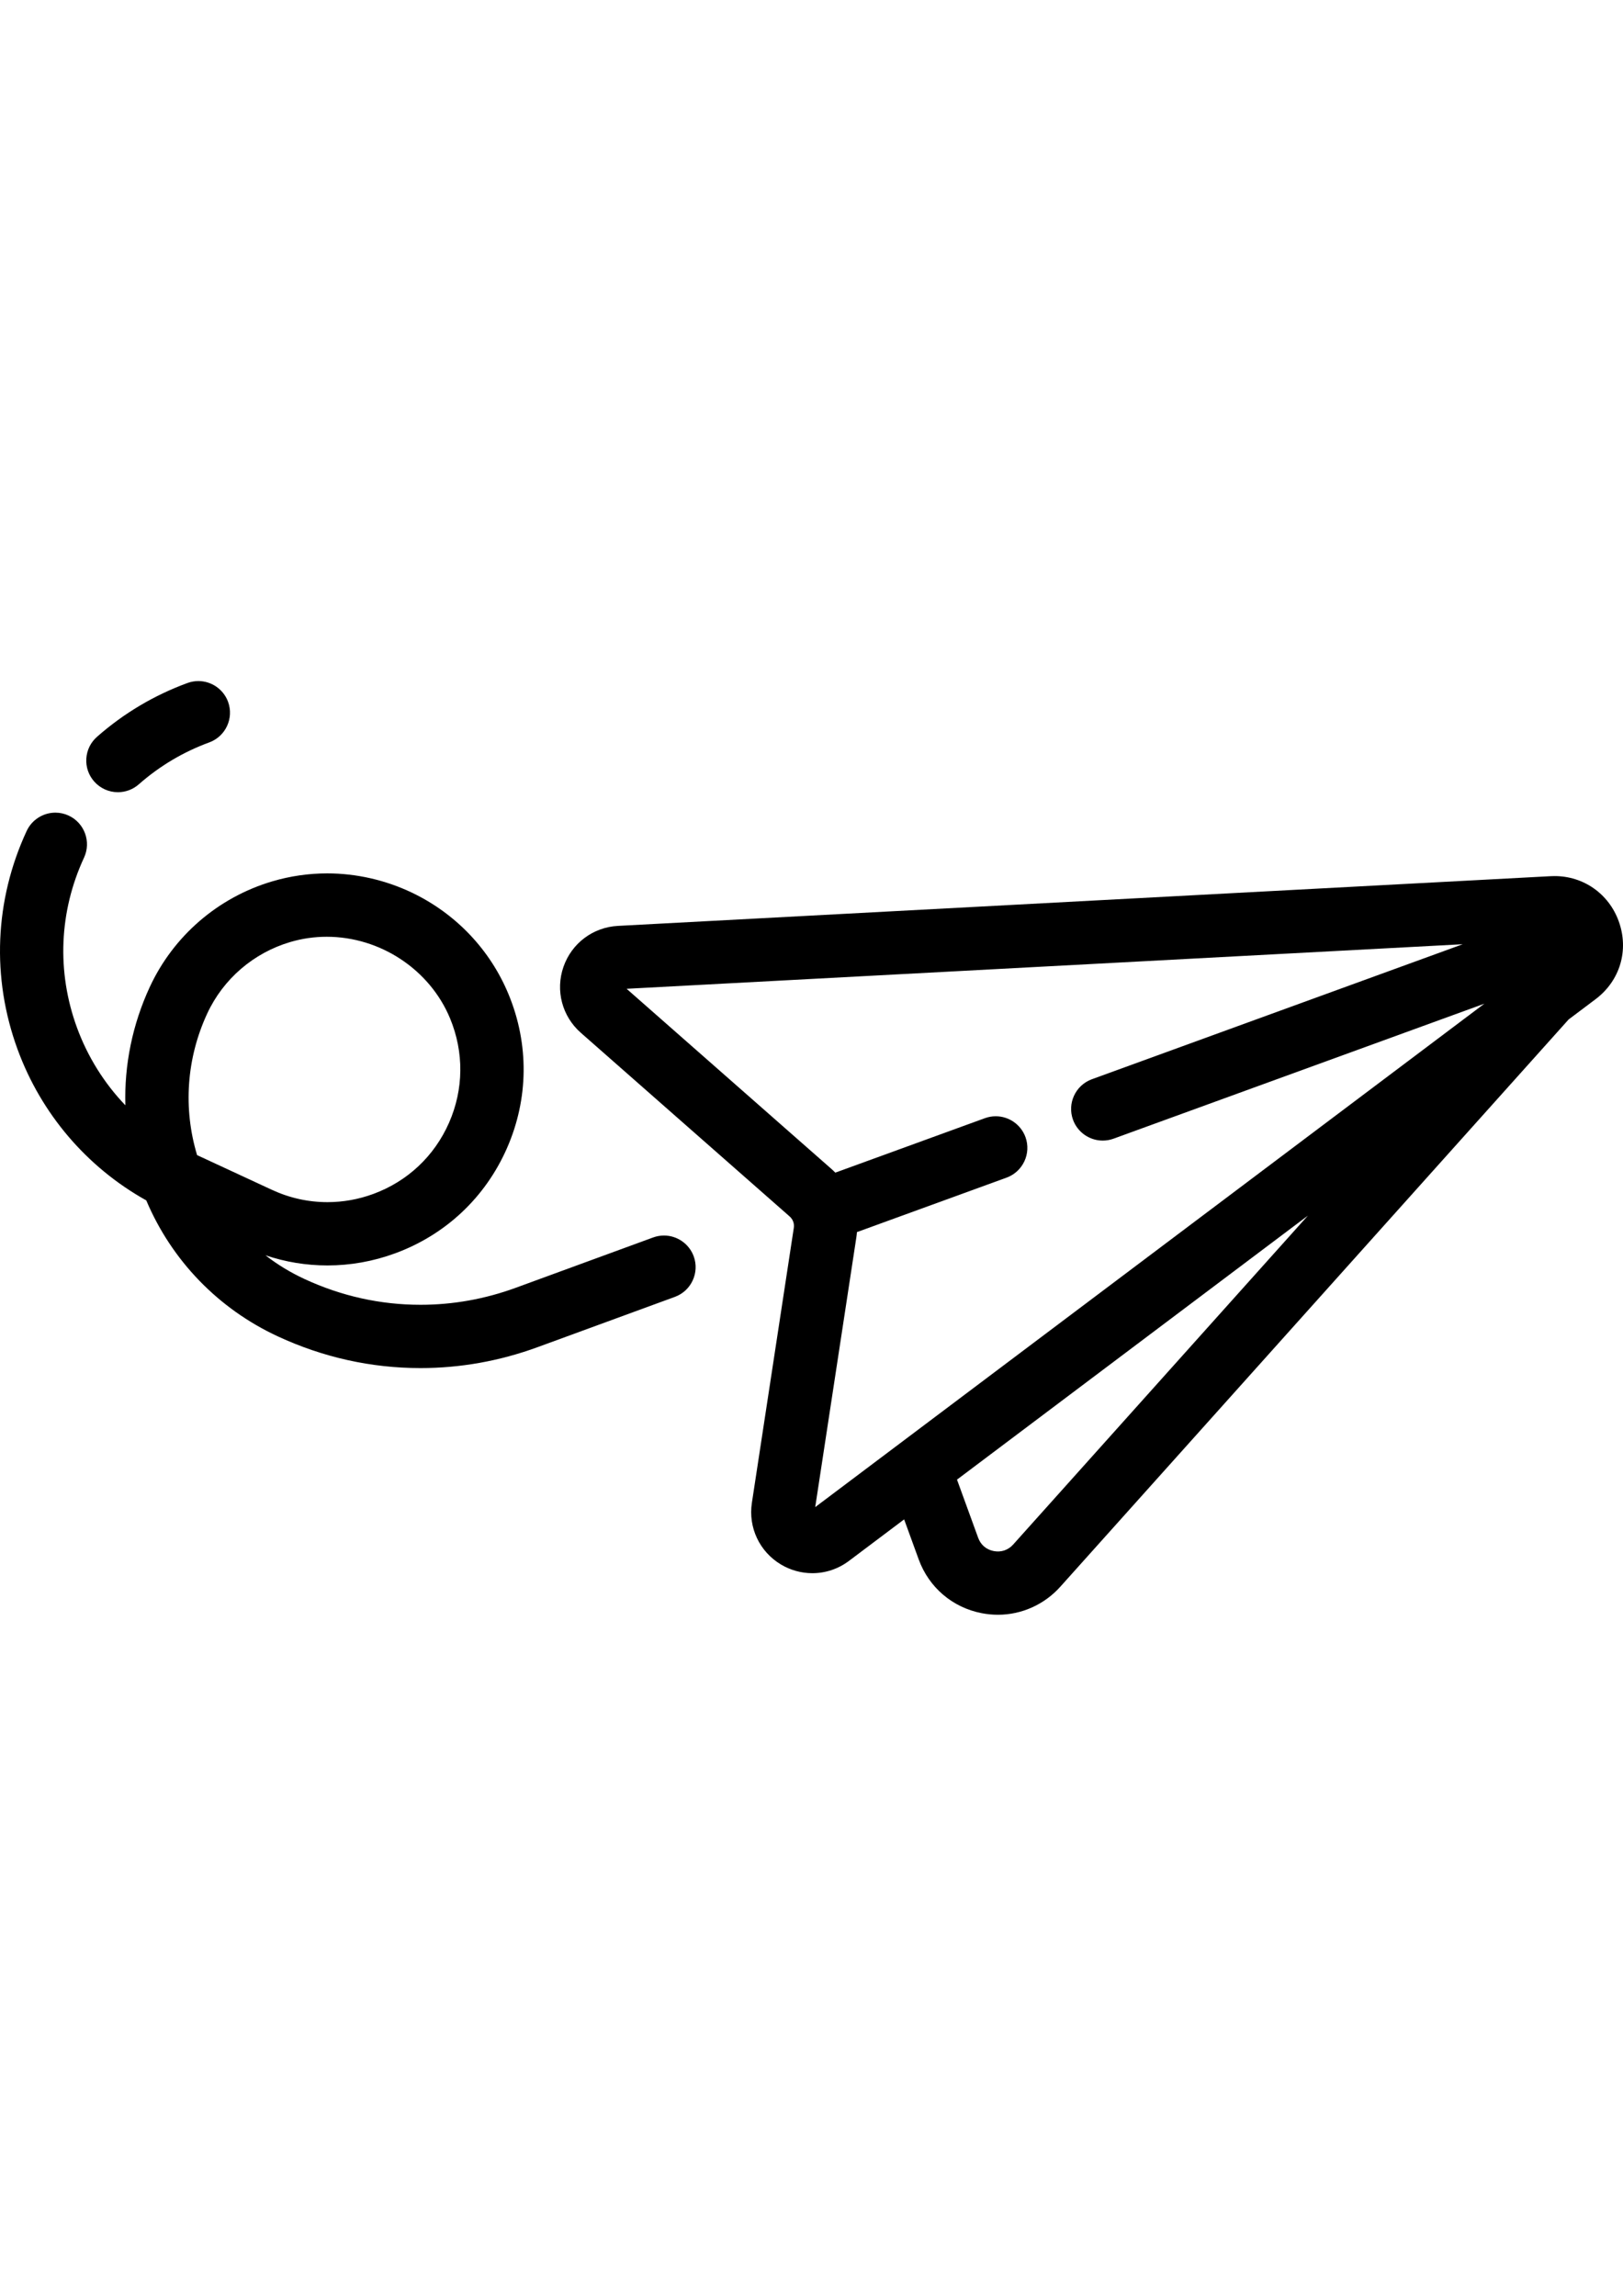
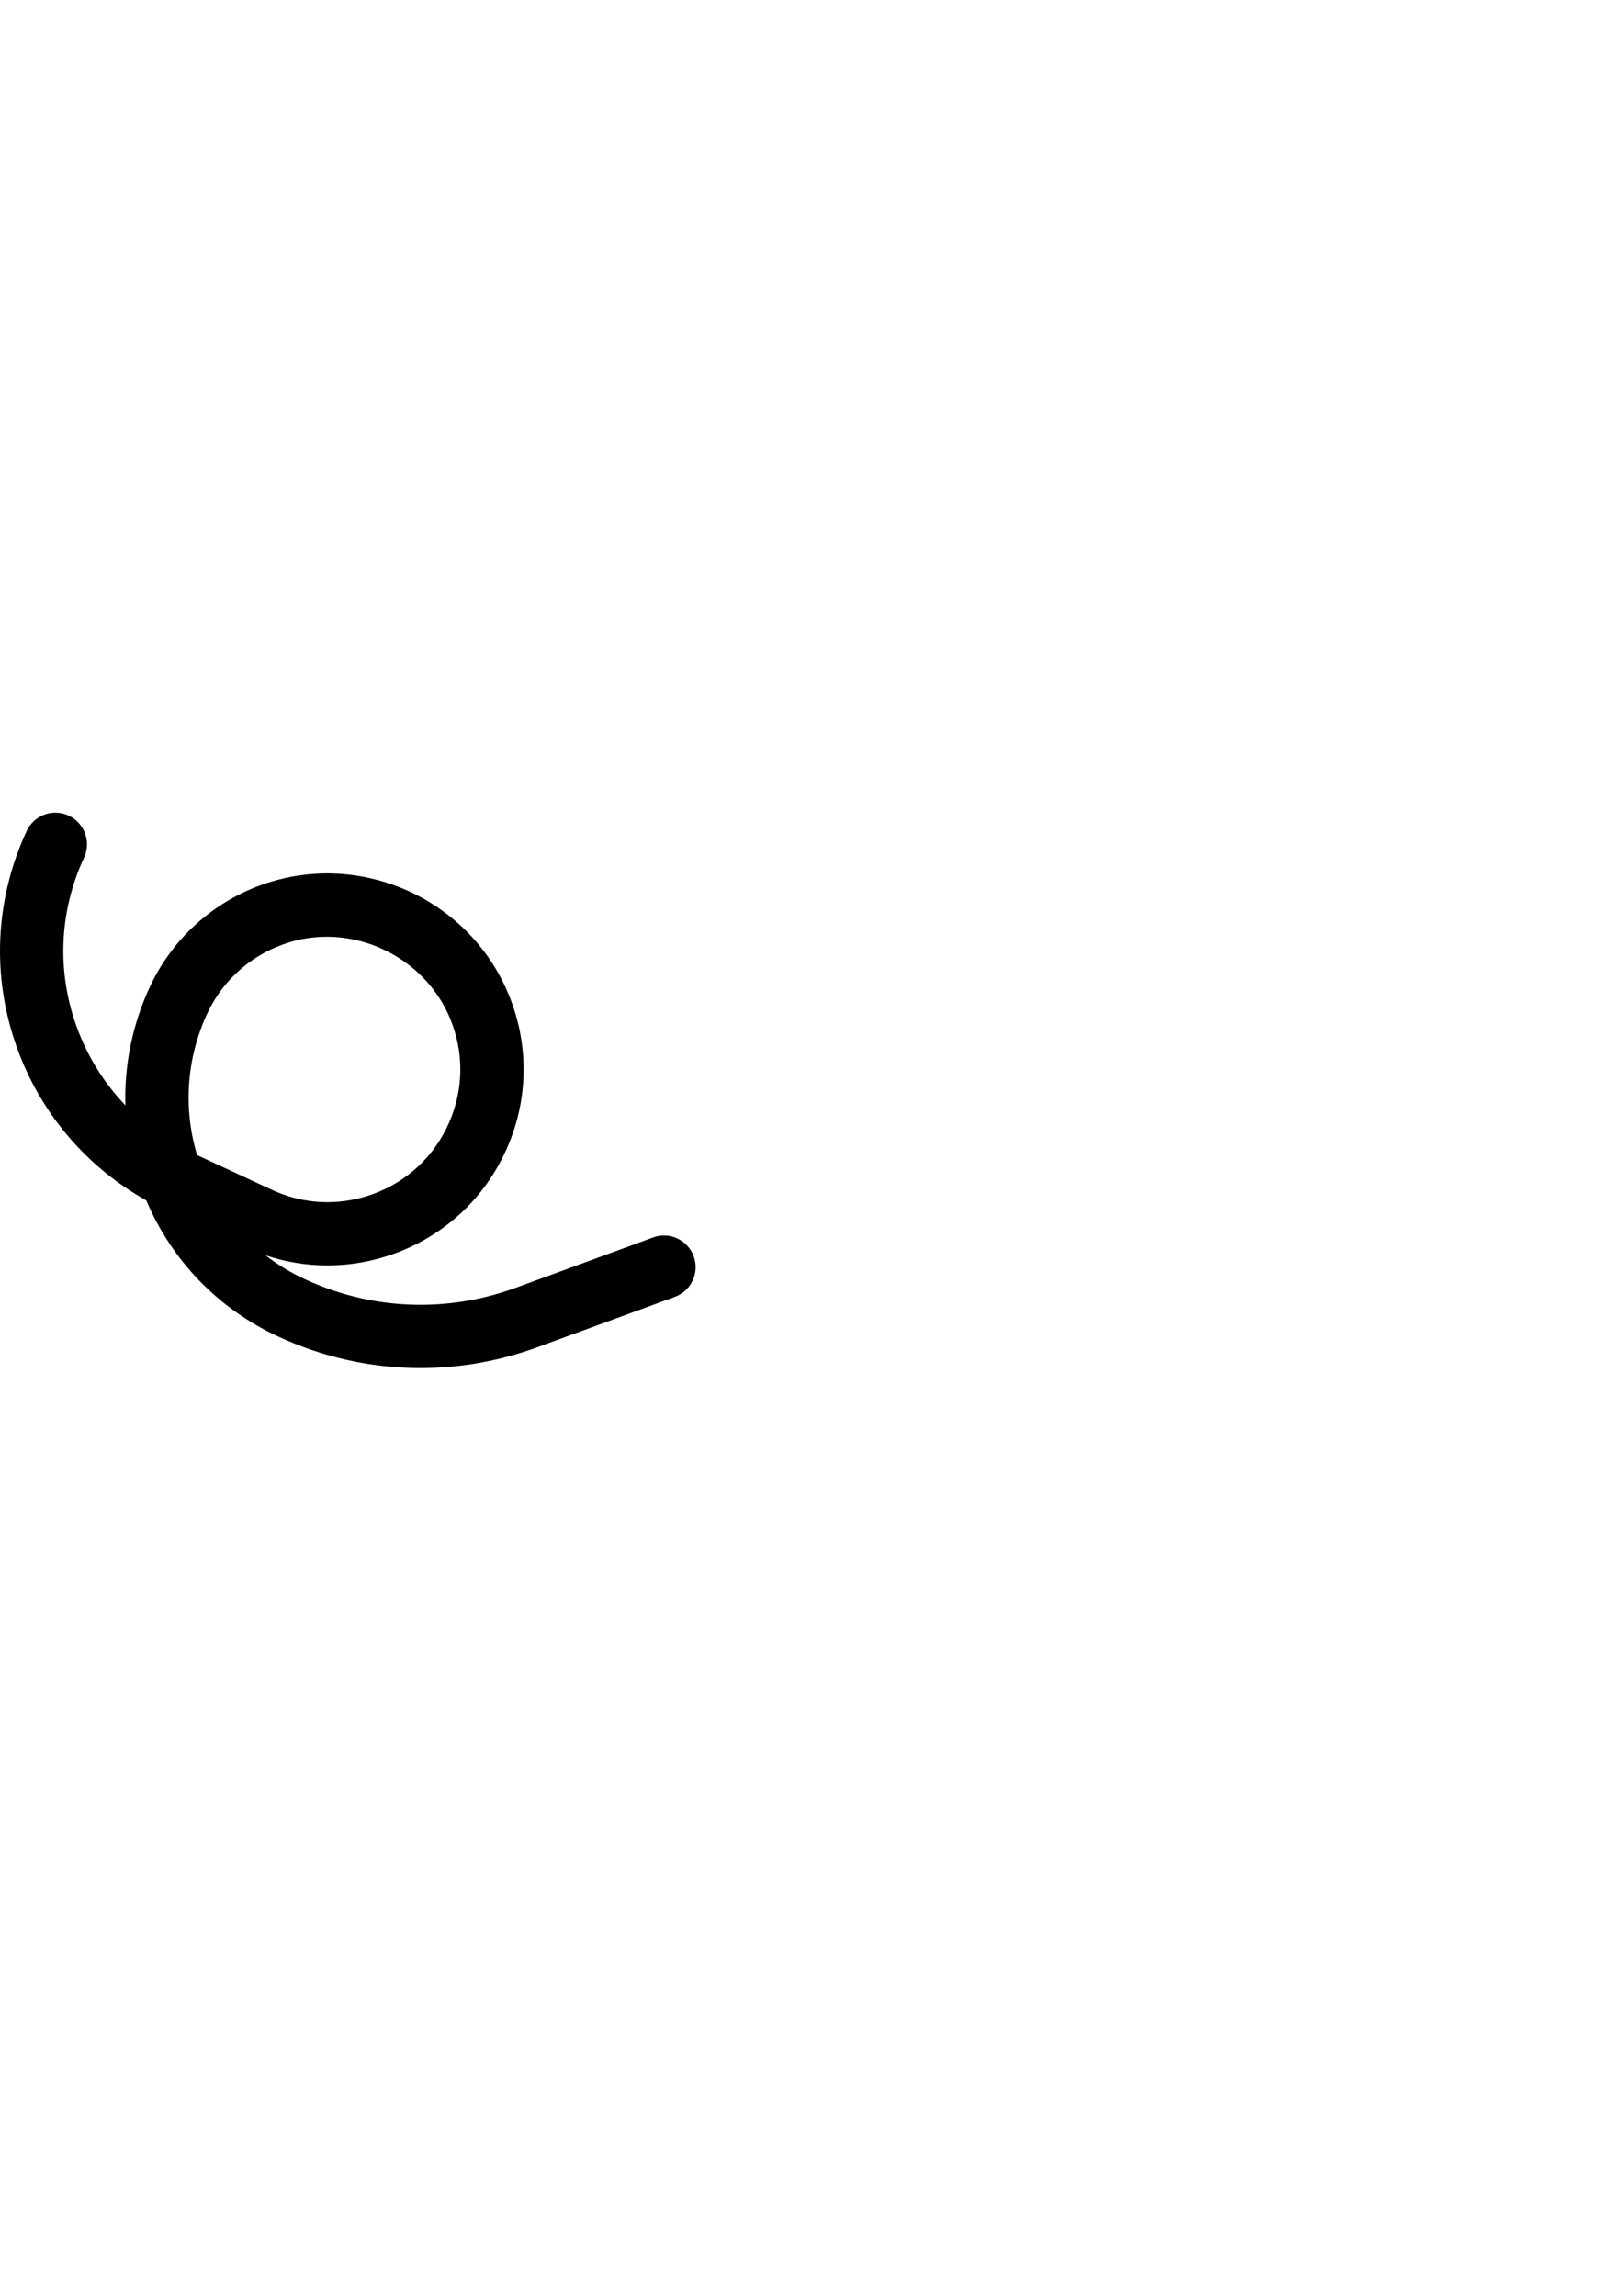
<svg xmlns="http://www.w3.org/2000/svg" version="1.1" id="Capa_1" x="0px" y="0px" width="595.275px" height="841.891px" viewBox="0 0 595.275 841.891" enable-background="new 0 0 595.275 841.891" xml:space="preserve">
  <g>
-     <path d="M43.246,290.51c2.823,0,5.544-1.028,7.664-2.895c7.617-6.707,16.309-11.876,25.837-15.366   c6.006-2.2,9.104-8.877,6.905-14.884c-1.667-4.555-6.046-7.615-10.896-7.615c-1.36,0-2.701,0.238-3.988,0.709   c-12.242,4.484-23.409,11.125-33.192,19.739c-2.326,2.048-3.715,4.879-3.913,7.972c-0.196,3.094,0.824,6.078,2.873,8.403   C36.736,289.075,39.911,290.51,43.246,290.51z" />
-     <path d="M593.69,337.785c-3.652-10.035-12.883-16.52-23.515-16.52c-0.467,0-0.937,0.012-1.412,0.038l-342.124,18.227   c-9.136,0.486-16.978,6.385-19.978,15.029c-3,8.644-0.5,18.132,6.372,24.172l76.594,67.358c0.552,0.484,0.983,1.098,1.255,1.785   l0.107,0.298c0.211,0.672,0.266,1.392,0.159,2.092l-15.378,100.833c-1.38,9.044,2.803,17.921,10.657,22.613   c3.491,2.086,7.468,3.188,11.502,3.188c4.878,0,9.534-1.562,13.462-4.516l20.224-15.211l5.339,14.67   c3.745,10.278,12.39,17.653,23.128,19.727c1.969,0.38,3.969,0.572,5.946,0.572c8.681,0,17.013-3.742,22.859-10.269l186.444-208.026   l9.856-7.413C594.217,359.644,597.554,348.398,593.69,337.785z M371.611,566.385c-1.848,2.061-4.418,2.921-7.13,2.402   c-2.736-0.529-4.768-2.263-5.721-4.882l-7.758-21.315l128.703-96.811L371.611,566.385z M299.001,552.666l15.085-98.907   c0.097-0.632,0.171-1.281,0.223-1.941l54.87-19.972c6.011-2.188,9.121-8.859,6.935-14.871c-1.661-4.567-6.043-7.636-10.902-7.636   c-1.352,0-2.687,0.236-3.969,0.702l-54.869,19.971c-0.465-0.475-0.939-0.924-1.421-1.348l-75.13-66.069l306.664-16.338   l-136.002,49.501c-6.011,2.188-9.121,8.859-6.934,14.869c1.66,4.567,6.041,7.635,10.902,7.635c1.353,0,2.687-0.236,3.968-0.702   l136.004-49.5L299.001,552.666z" />
    <path d="M243.539,453.076c-1.36,0-2.702,0.239-3.988,0.71l-50.378,18.45c-11.302,4.141-23.052,6.239-34.923,6.239   c-14.722,0.001-29.054-3.185-42.599-9.468c-5.145-2.388-9.918-5.291-14.285-8.687c7.345,2.476,14.963,3.727,22.738,3.727   c8.417,0,16.746-1.487,24.754-4.419c18.553-6.793,33.146-20.503,41.091-38.6c7.941-18.088,8.146-38.125,0.574-56.421   c-6.762-16.341-19.344-29.574-35.431-37.262c-9.678-4.624-20.414-7.068-31.05-7.068c-6.843,0-13.639,0.985-20.2,2.928   c-19.847,5.88-36.209,19.986-44.891,38.7c-6.349,13.689-9.402,28.556-8.964,43.42c-7.768-8.093-13.846-17.821-17.756-28.496   c-7.488-20.447-6.566-42.585,2.598-62.34c2.69-5.803,0.16-12.714-5.644-15.407c-1.544-0.716-3.185-1.079-4.876-1.079   c-4.501,0-8.635,2.639-10.53,6.723c-11.771,25.377-12.955,53.818-3.335,80.083c8.636,23.582,25.379,43.213,47.206,55.387   c9.332,22.061,26.427,39.741,48.236,49.858c16.641,7.717,34.255,11.631,52.353,11.631c14.592,0,29.029-2.578,42.912-7.661   l50.378-18.45c6.007-2.199,9.104-8.877,6.905-14.882C252.768,456.14,248.39,453.076,243.539,453.076z M72.288,423.59   c-5.178-17.179-3.873-35.565,3.714-51.918c5.877-12.673,16.968-22.228,30.431-26.215c4.344-1.287,8.857-1.939,13.414-1.939   c19.64,0,37.819,12.042,45.236,29.963c5.13,12.402,4.995,25.976-0.381,38.222c-5.378,12.254-15.26,21.536-27.823,26.138   c-5.428,1.987-11.068,2.995-16.764,2.995c-7.066,0-13.944-1.528-20.446-4.546L72.288,423.59z" />
  </g>
</svg>